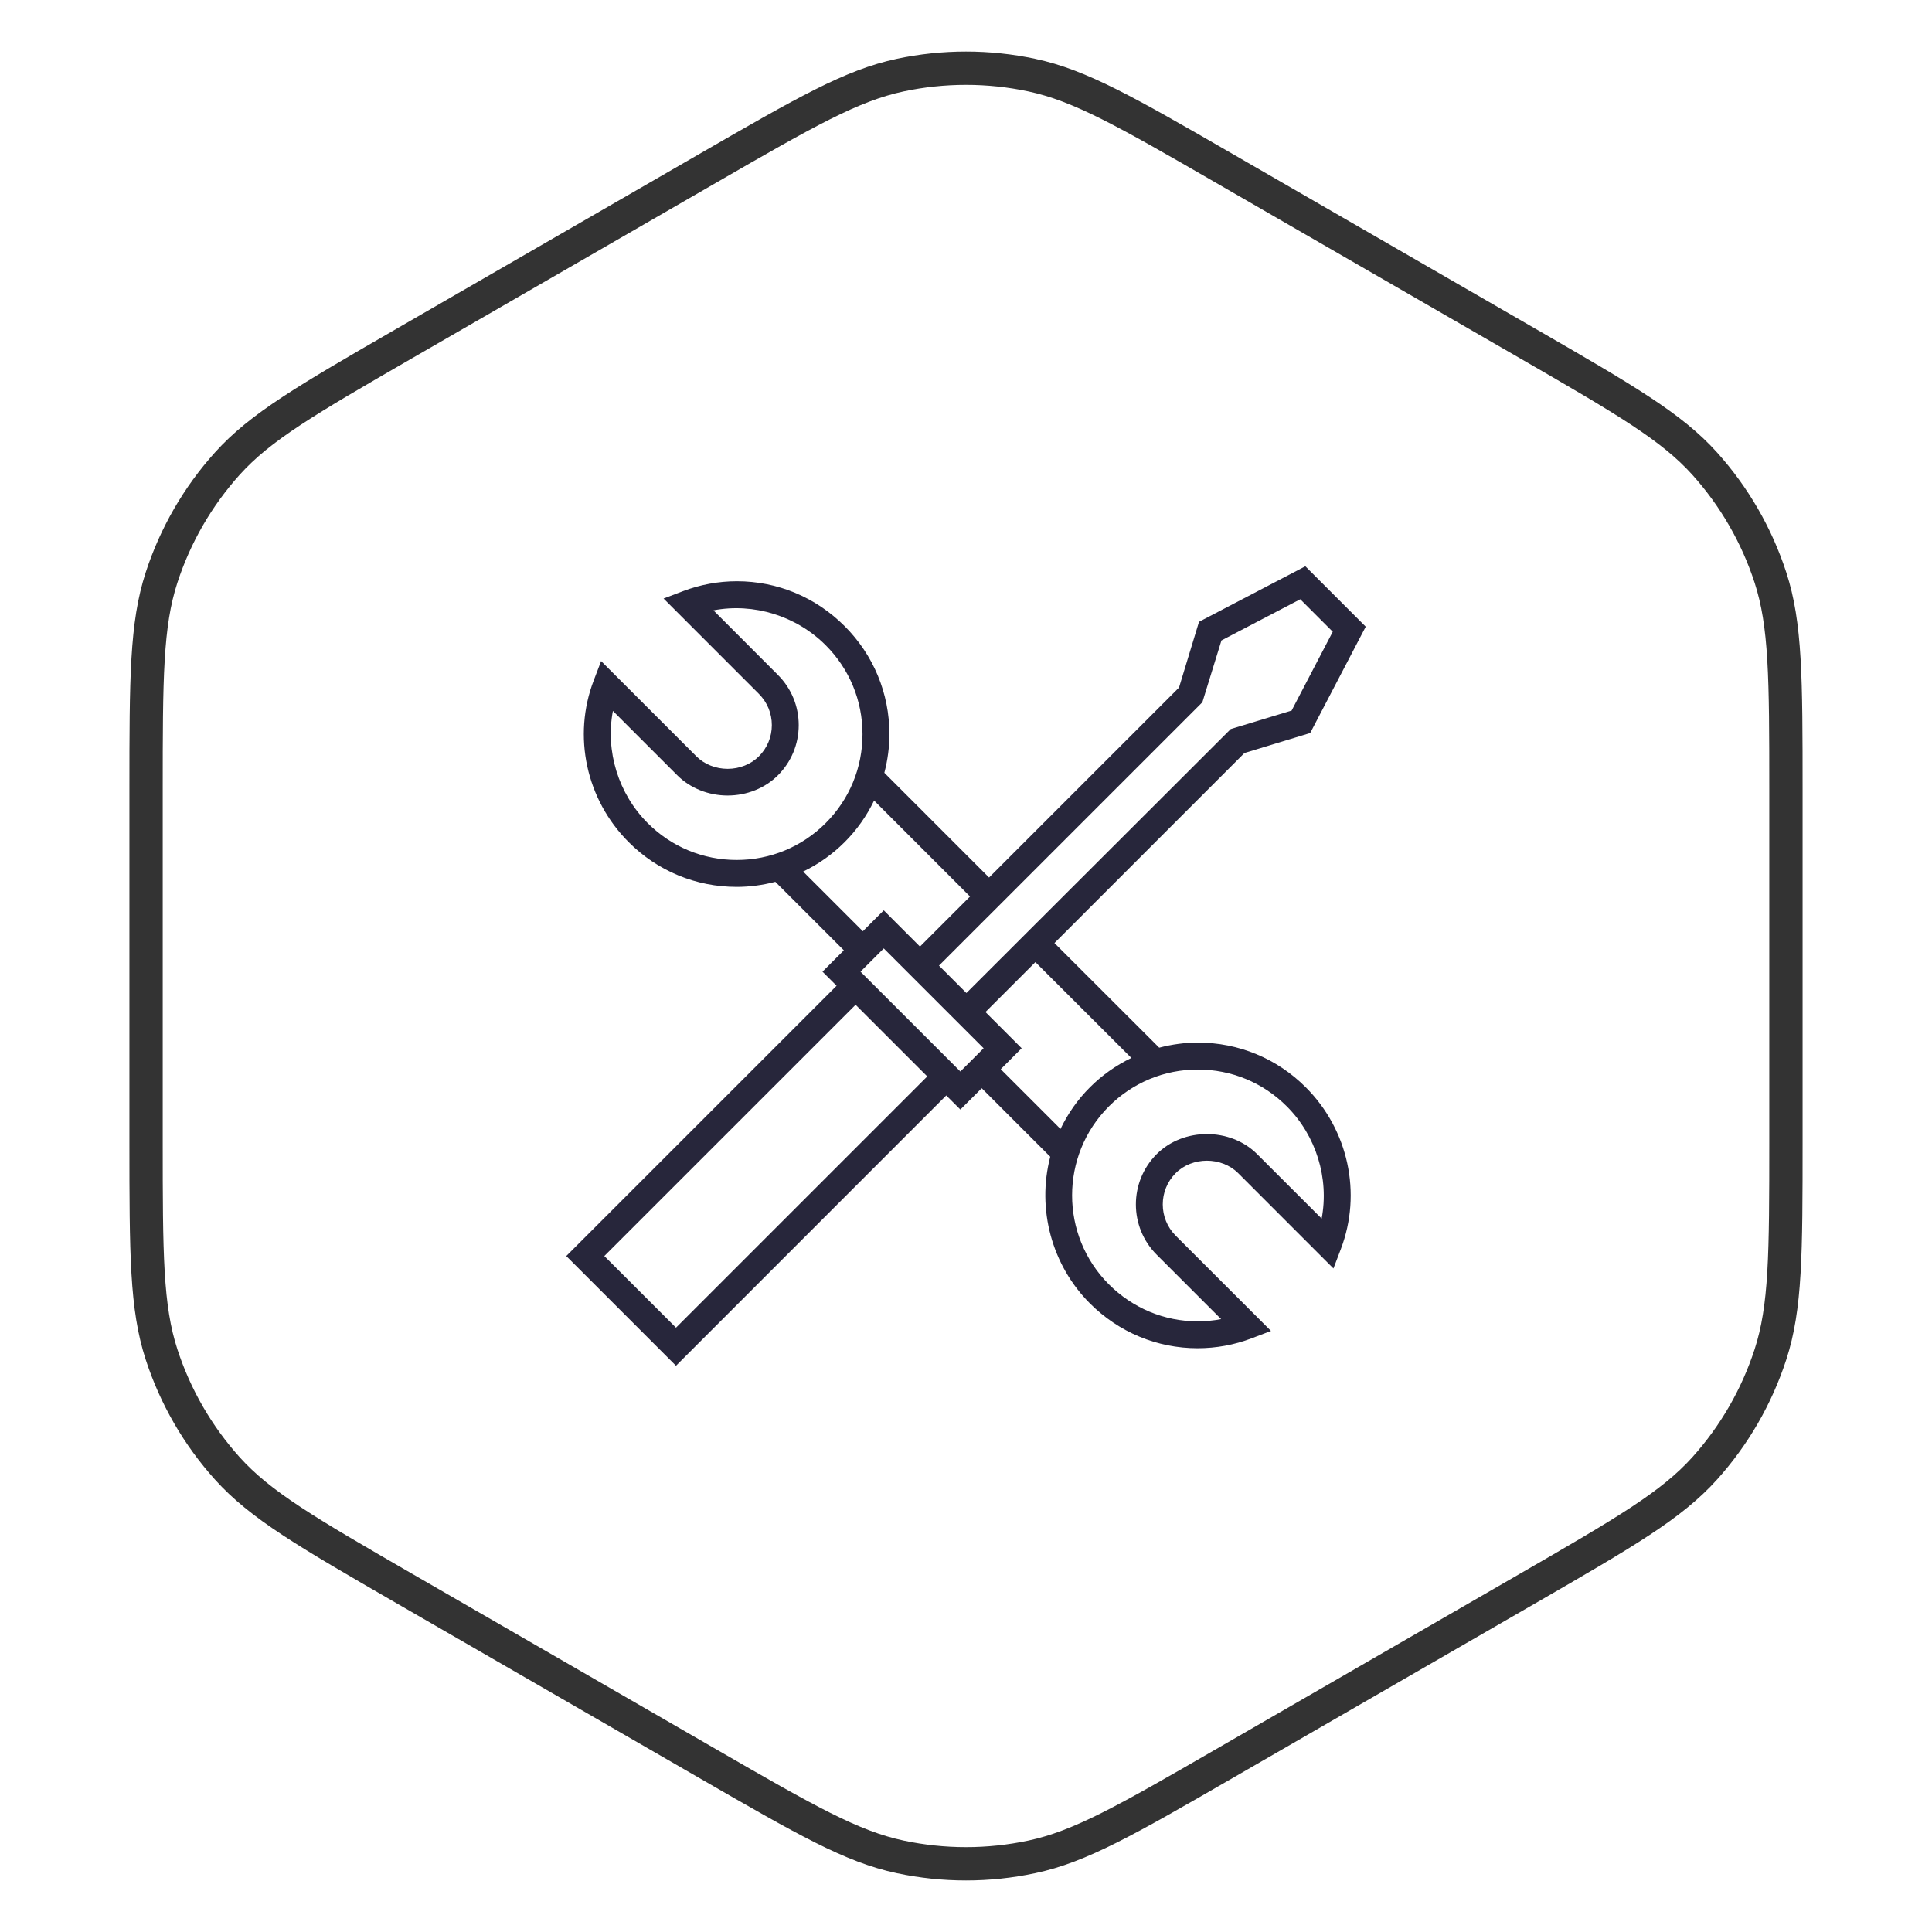
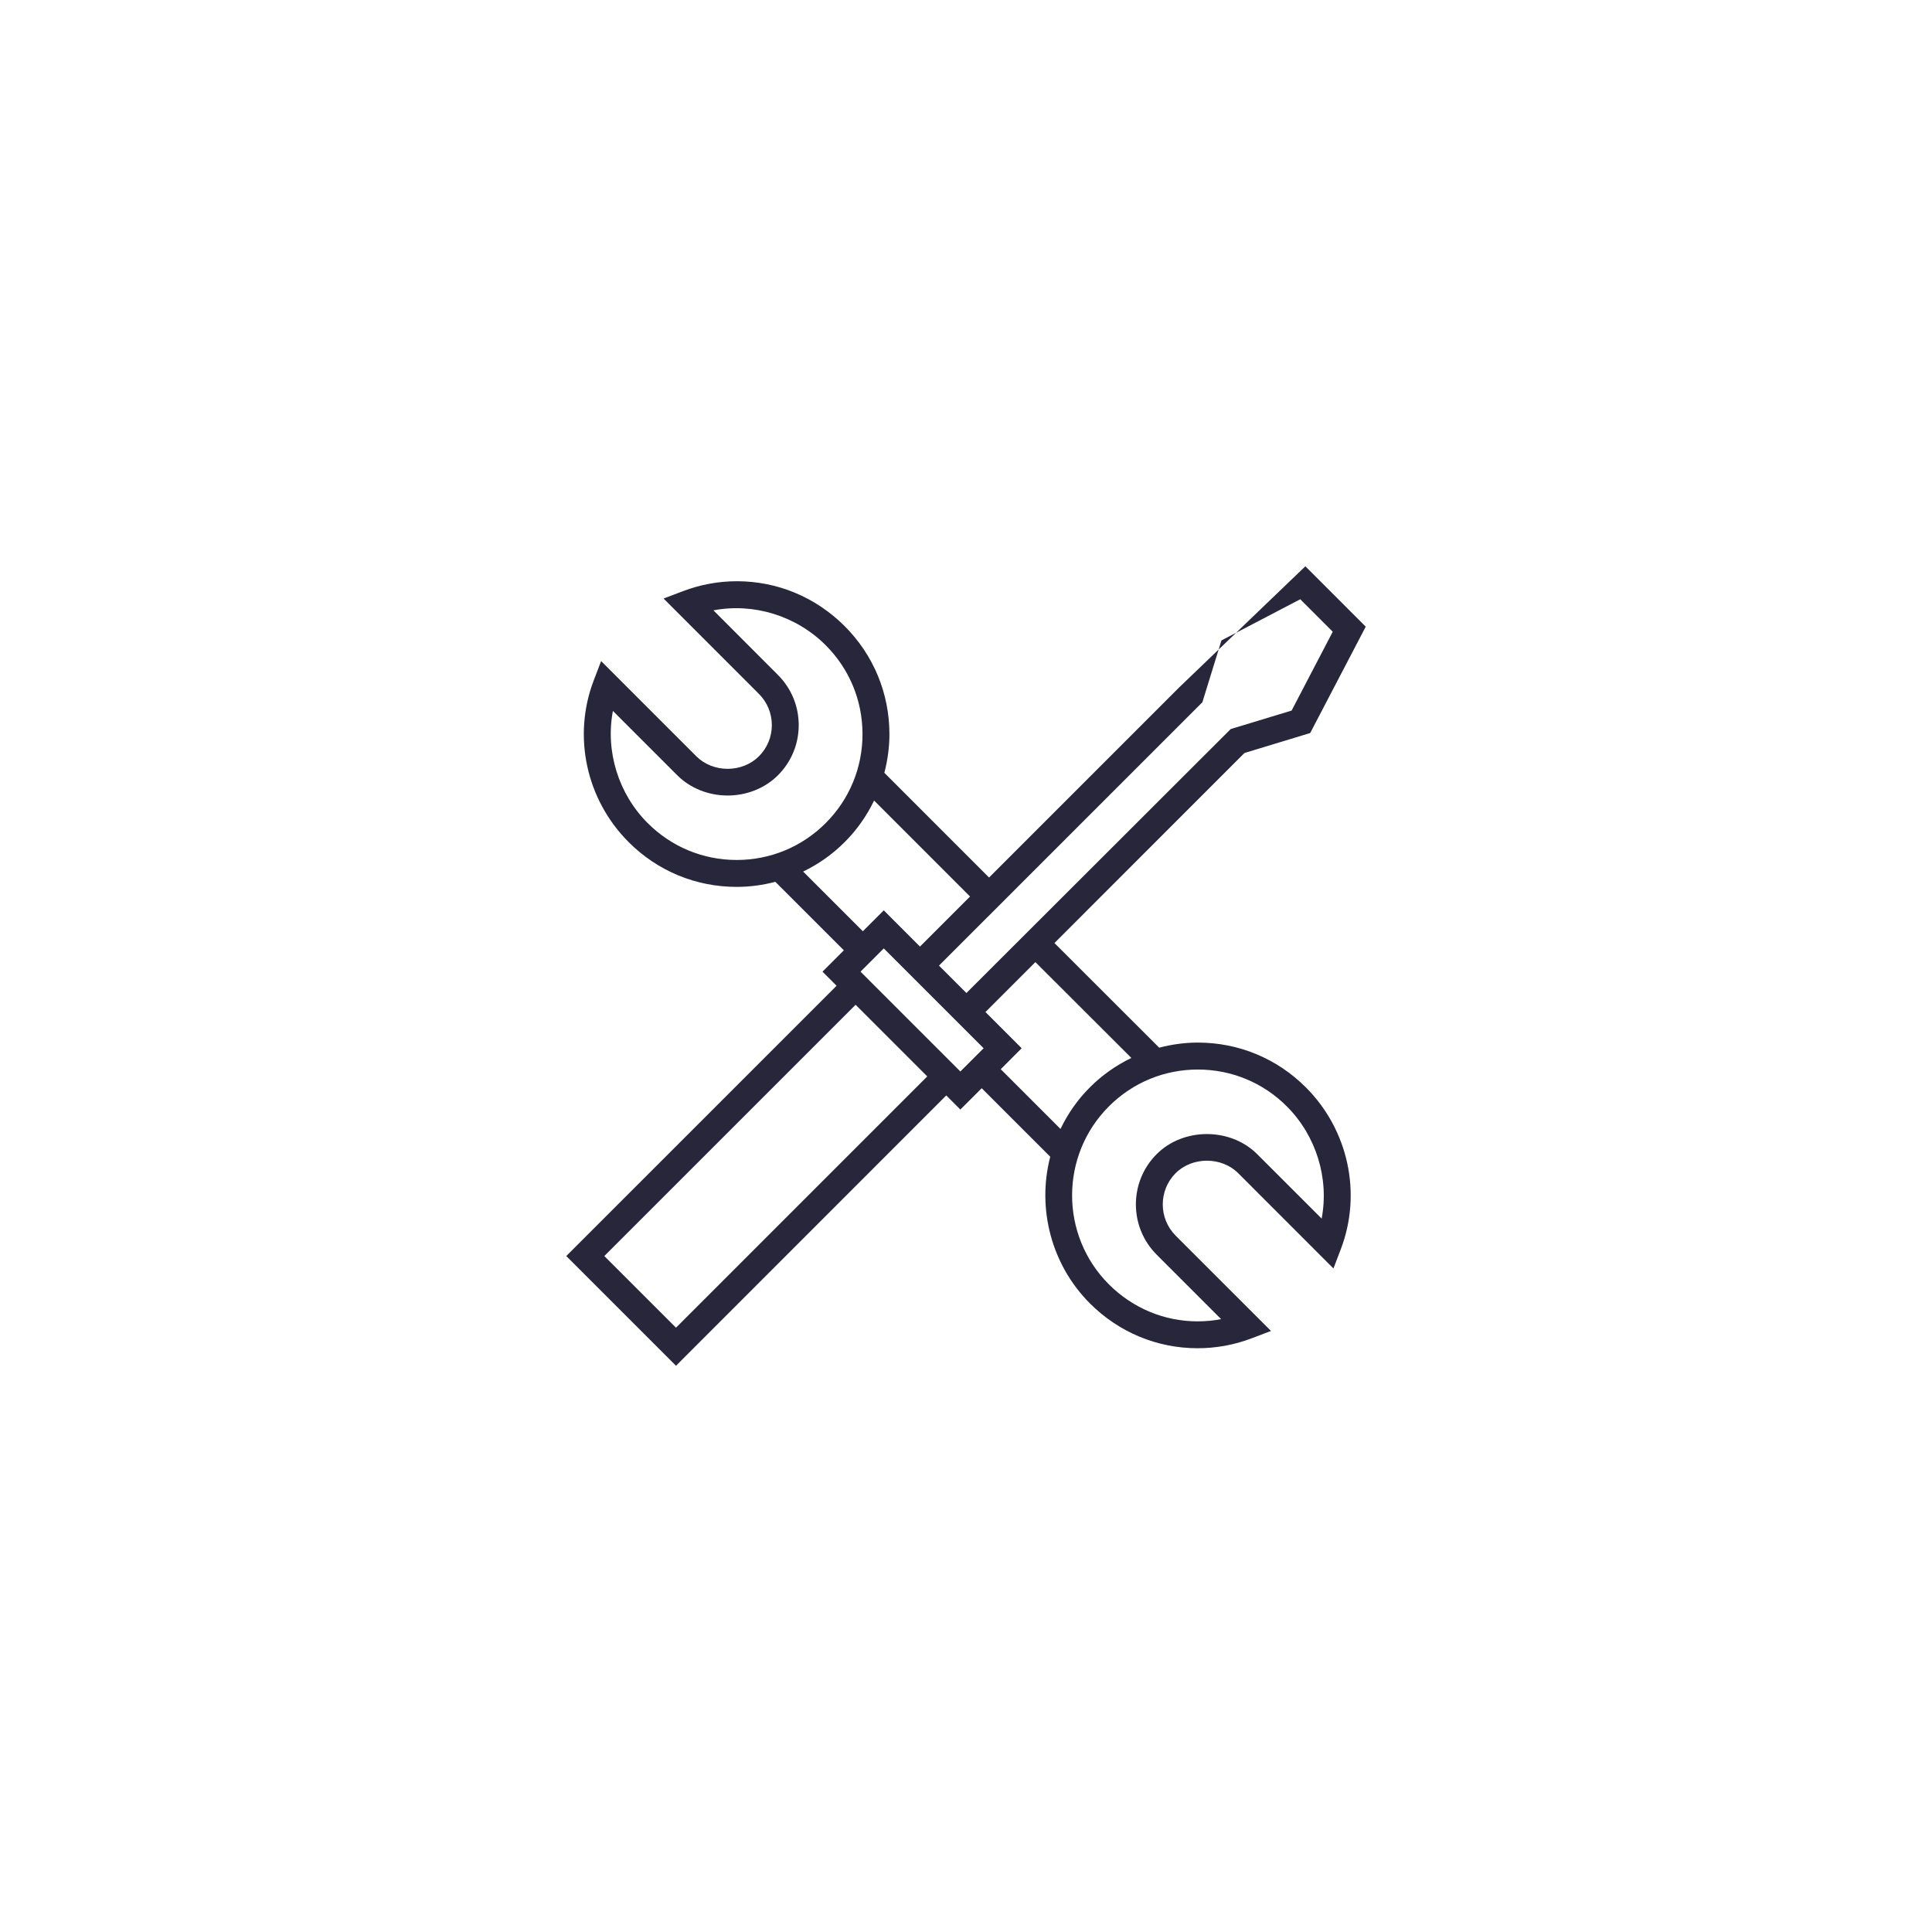
<svg xmlns="http://www.w3.org/2000/svg" width="58" height="58" viewBox="0 0 58 58" fill="none">
-   <path d="M21.25 5.052C24.194 3.352 25.572 2.564 27.025 2.255C28.327 1.978 29.673 1.978 30.975 2.255C32.428 2.564 33.806 3.352 36.75 5.052L45.865 10.314C48.808 12.014 50.18 12.813 51.175 13.917C52.065 14.906 52.738 16.072 53.15 17.338C53.609 18.751 53.615 20.339 53.615 23.738V34.262C53.615 37.661 53.609 39.249 53.15 40.662C52.738 41.928 52.065 43.094 51.175 44.083C50.18 45.187 48.808 45.986 45.865 47.686L36.75 52.948C33.806 54.648 32.428 55.437 30.975 55.745C29.673 56.022 28.327 56.022 27.025 55.745C25.572 55.437 24.194 54.648 21.25 52.948L12.135 47.686C9.192 45.986 7.82 45.187 6.825 44.083C5.935 43.094 5.262 41.928 4.85 40.662C4.391 39.249 4.385 37.661 4.385 34.262V23.738C4.385 20.339 4.391 18.751 4.85 17.338C5.262 16.072 5.935 14.906 6.825 13.917C7.82 12.813 9.192 12.014 12.135 10.314L21.25 5.052Z" stroke="#333333" />
  <g clip-path="url(#clip0_1759_155487)">
-     <path d="M35.96 31.299C35.577 31.299 35.187 31.351 34.8 31.452L31.655 28.311L37.359 22.606L39.333 22.006L41 18.813L39.188 17L35.995 18.667L35.395 20.641L29.692 26.344L26.549 23.2C26.65 22.814 26.701 22.424 26.701 22.04C26.701 20.816 26.224 19.664 25.358 18.798C24.488 17.928 23.339 17.449 22.123 17.449C21.568 17.449 21.023 17.55 20.504 17.747L19.921 17.968L22.782 20.83C23.033 21.081 23.171 21.414 23.171 21.768C23.171 22.123 23.033 22.455 22.782 22.706C22.544 22.944 22.202 23.081 21.844 23.081C21.486 23.081 21.145 22.944 20.906 22.706L18.046 19.846L17.824 20.427C17.184 22.099 17.596 24.005 18.874 25.282C19.739 26.148 20.891 26.625 22.116 26.625C22.499 26.625 22.89 26.574 23.276 26.473L25.333 28.529L24.692 29.17L25.115 29.593L17 37.707L20.245 40.952L20.294 41.001L28.407 32.886L28.831 33.309L29.472 32.669L31.529 34.726C31.121 36.3 31.575 37.983 32.719 39.128C33.588 39.997 34.737 40.475 35.953 40.475C36.508 40.475 37.054 40.375 37.573 40.178L38.156 39.956L35.294 37.095C34.778 36.578 34.778 35.736 35.294 35.219C35.793 34.72 36.67 34.72 37.171 35.219L40.031 38.08L40.253 37.498C40.891 35.826 40.479 33.92 39.202 32.643C38.336 31.776 37.184 31.299 35.96 31.299ZM39.677 36.583L37.741 34.648C36.938 33.845 35.527 33.844 34.724 34.648C33.892 35.48 33.892 36.834 34.724 37.666L36.659 39.601C36.427 39.646 36.19 39.668 35.954 39.668C34.953 39.668 34.007 39.273 33.289 38.557C31.817 37.083 31.817 34.687 33.29 33.214C34.003 32.501 34.951 32.108 35.96 32.108C36.97 32.108 37.919 32.501 38.631 33.214C39.512 34.094 39.906 35.374 39.677 36.583ZM27.618 28.417L26.531 27.329L25.903 27.957L24.111 26.165C24.578 25.939 24.997 25.642 25.357 25.281C25.719 24.92 26.015 24.501 26.241 24.033L29.121 26.914L27.618 28.417ZM29.529 31.469L28.831 32.167L25.833 29.17L26.531 28.472L29.529 31.469ZM30.671 31.469L29.584 30.382L31.083 28.883L33.964 31.76C33.498 31.986 33.079 32.282 32.719 32.643C32.359 33.002 32.063 33.421 31.837 33.892L30.043 32.098L30.671 31.469ZM39.035 17.99L40.01 18.965L38.775 21.332L36.947 21.887L29.012 29.811L28.189 28.988L36.096 21.082L36.669 19.226L39.035 17.99ZM18.4 21.342L20.335 23.277C20.719 23.661 21.269 23.882 21.844 23.882C22.418 23.882 22.968 23.661 23.352 23.277C23.756 22.874 23.978 22.338 23.978 21.768C23.978 21.199 23.756 20.663 23.352 20.26L21.418 18.323C22.624 18.093 23.904 18.486 24.787 19.369C25.5 20.082 25.893 21.03 25.893 22.04C25.893 23.048 25.501 23.997 24.787 24.711C24.073 25.424 23.125 25.817 22.116 25.817C21.107 25.817 20.158 25.424 19.445 24.711C18.564 23.831 18.17 22.55 18.4 21.342ZM27.837 32.315L20.294 39.858L18.142 37.707L25.686 30.164L27.837 32.315Z" fill="#27263B" />
+     <path d="M35.96 31.299C35.577 31.299 35.187 31.351 34.8 31.452L31.655 28.311L37.359 22.606L39.333 22.006L41 18.813L39.188 17L35.395 20.641L29.692 26.344L26.549 23.2C26.65 22.814 26.701 22.424 26.701 22.04C26.701 20.816 26.224 19.664 25.358 18.798C24.488 17.928 23.339 17.449 22.123 17.449C21.568 17.449 21.023 17.55 20.504 17.747L19.921 17.968L22.782 20.83C23.033 21.081 23.171 21.414 23.171 21.768C23.171 22.123 23.033 22.455 22.782 22.706C22.544 22.944 22.202 23.081 21.844 23.081C21.486 23.081 21.145 22.944 20.906 22.706L18.046 19.846L17.824 20.427C17.184 22.099 17.596 24.005 18.874 25.282C19.739 26.148 20.891 26.625 22.116 26.625C22.499 26.625 22.89 26.574 23.276 26.473L25.333 28.529L24.692 29.17L25.115 29.593L17 37.707L20.245 40.952L20.294 41.001L28.407 32.886L28.831 33.309L29.472 32.669L31.529 34.726C31.121 36.3 31.575 37.983 32.719 39.128C33.588 39.997 34.737 40.475 35.953 40.475C36.508 40.475 37.054 40.375 37.573 40.178L38.156 39.956L35.294 37.095C34.778 36.578 34.778 35.736 35.294 35.219C35.793 34.72 36.67 34.72 37.171 35.219L40.031 38.08L40.253 37.498C40.891 35.826 40.479 33.92 39.202 32.643C38.336 31.776 37.184 31.299 35.96 31.299ZM39.677 36.583L37.741 34.648C36.938 33.845 35.527 33.844 34.724 34.648C33.892 35.48 33.892 36.834 34.724 37.666L36.659 39.601C36.427 39.646 36.19 39.668 35.954 39.668C34.953 39.668 34.007 39.273 33.289 38.557C31.817 37.083 31.817 34.687 33.29 33.214C34.003 32.501 34.951 32.108 35.96 32.108C36.97 32.108 37.919 32.501 38.631 33.214C39.512 34.094 39.906 35.374 39.677 36.583ZM27.618 28.417L26.531 27.329L25.903 27.957L24.111 26.165C24.578 25.939 24.997 25.642 25.357 25.281C25.719 24.92 26.015 24.501 26.241 24.033L29.121 26.914L27.618 28.417ZM29.529 31.469L28.831 32.167L25.833 29.17L26.531 28.472L29.529 31.469ZM30.671 31.469L29.584 30.382L31.083 28.883L33.964 31.76C33.498 31.986 33.079 32.282 32.719 32.643C32.359 33.002 32.063 33.421 31.837 33.892L30.043 32.098L30.671 31.469ZM39.035 17.99L40.01 18.965L38.775 21.332L36.947 21.887L29.012 29.811L28.189 28.988L36.096 21.082L36.669 19.226L39.035 17.99ZM18.4 21.342L20.335 23.277C20.719 23.661 21.269 23.882 21.844 23.882C22.418 23.882 22.968 23.661 23.352 23.277C23.756 22.874 23.978 22.338 23.978 21.768C23.978 21.199 23.756 20.663 23.352 20.26L21.418 18.323C22.624 18.093 23.904 18.486 24.787 19.369C25.5 20.082 25.893 21.03 25.893 22.04C25.893 23.048 25.501 23.997 24.787 24.711C24.073 25.424 23.125 25.817 22.116 25.817C21.107 25.817 20.158 25.424 19.445 24.711C18.564 23.831 18.17 22.55 18.4 21.342ZM27.837 32.315L20.294 39.858L18.142 37.707L25.686 30.164L27.837 32.315Z" fill="#27263B" />
  </g>
  <defs>
    <clipPath id="clip0_1759_155487">
      <rect width="24" height="24" fill="white" transform="translate(17 17)" />
    </clipPath>
  </defs>
</svg>